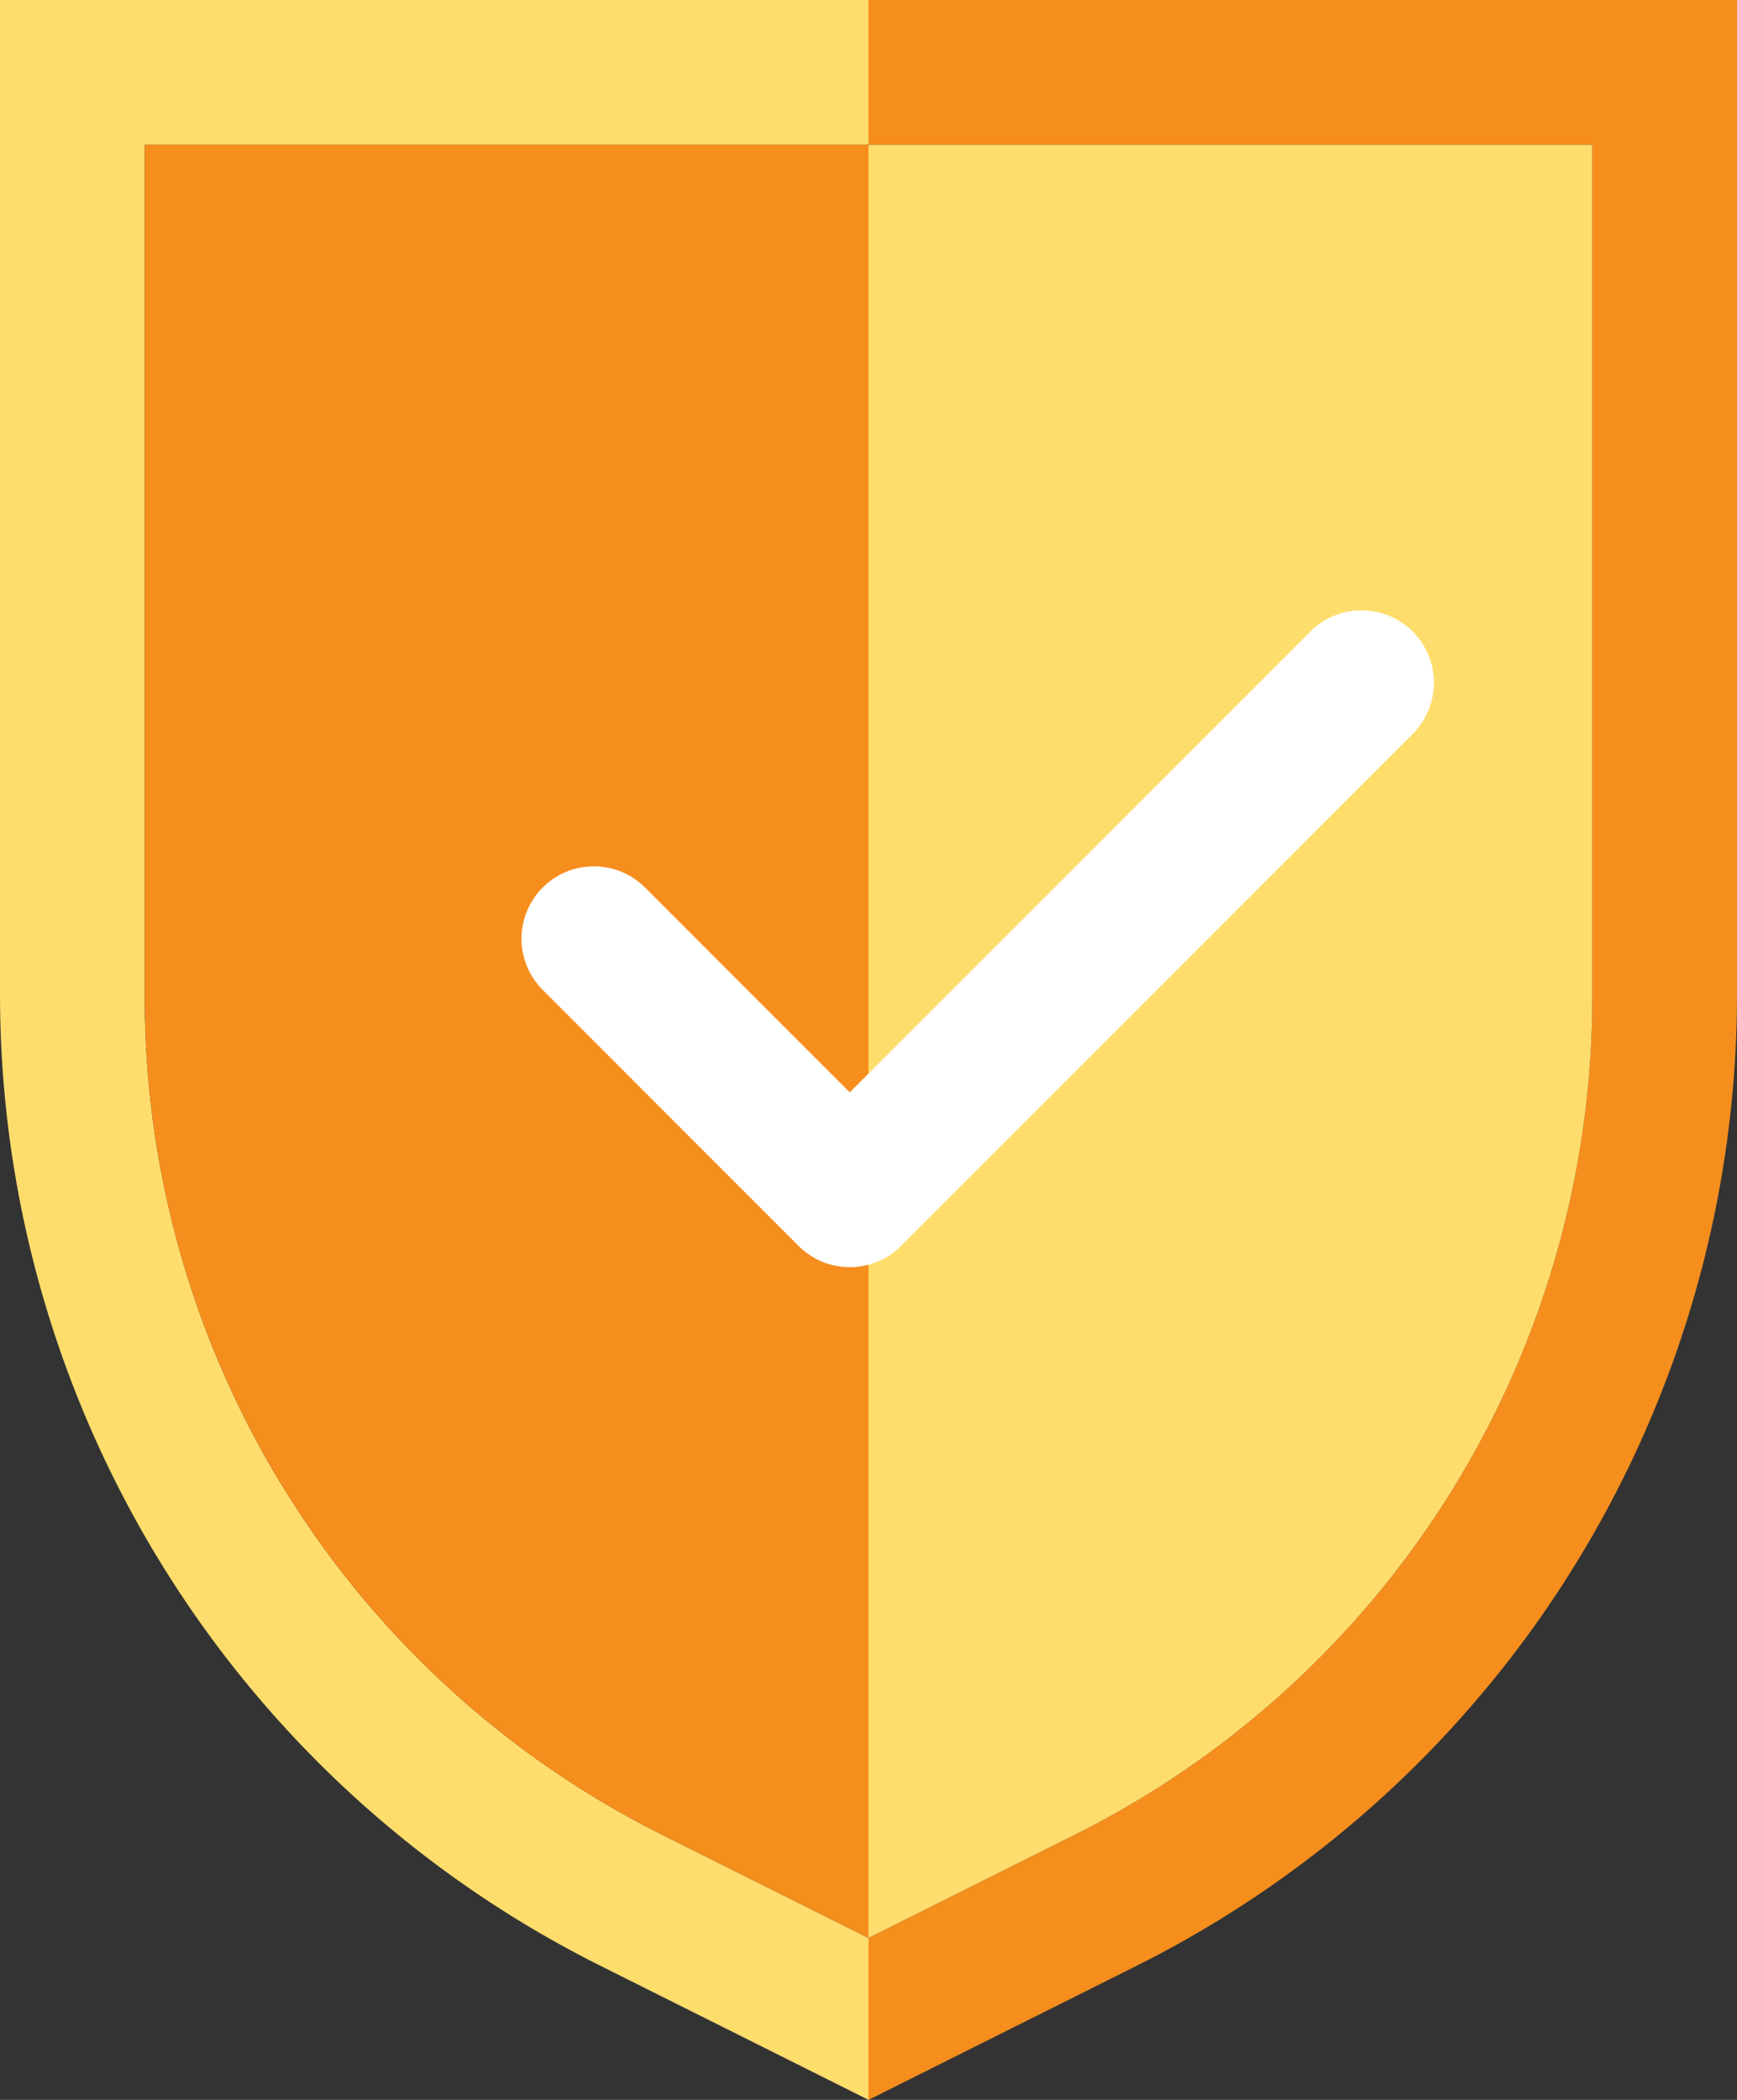
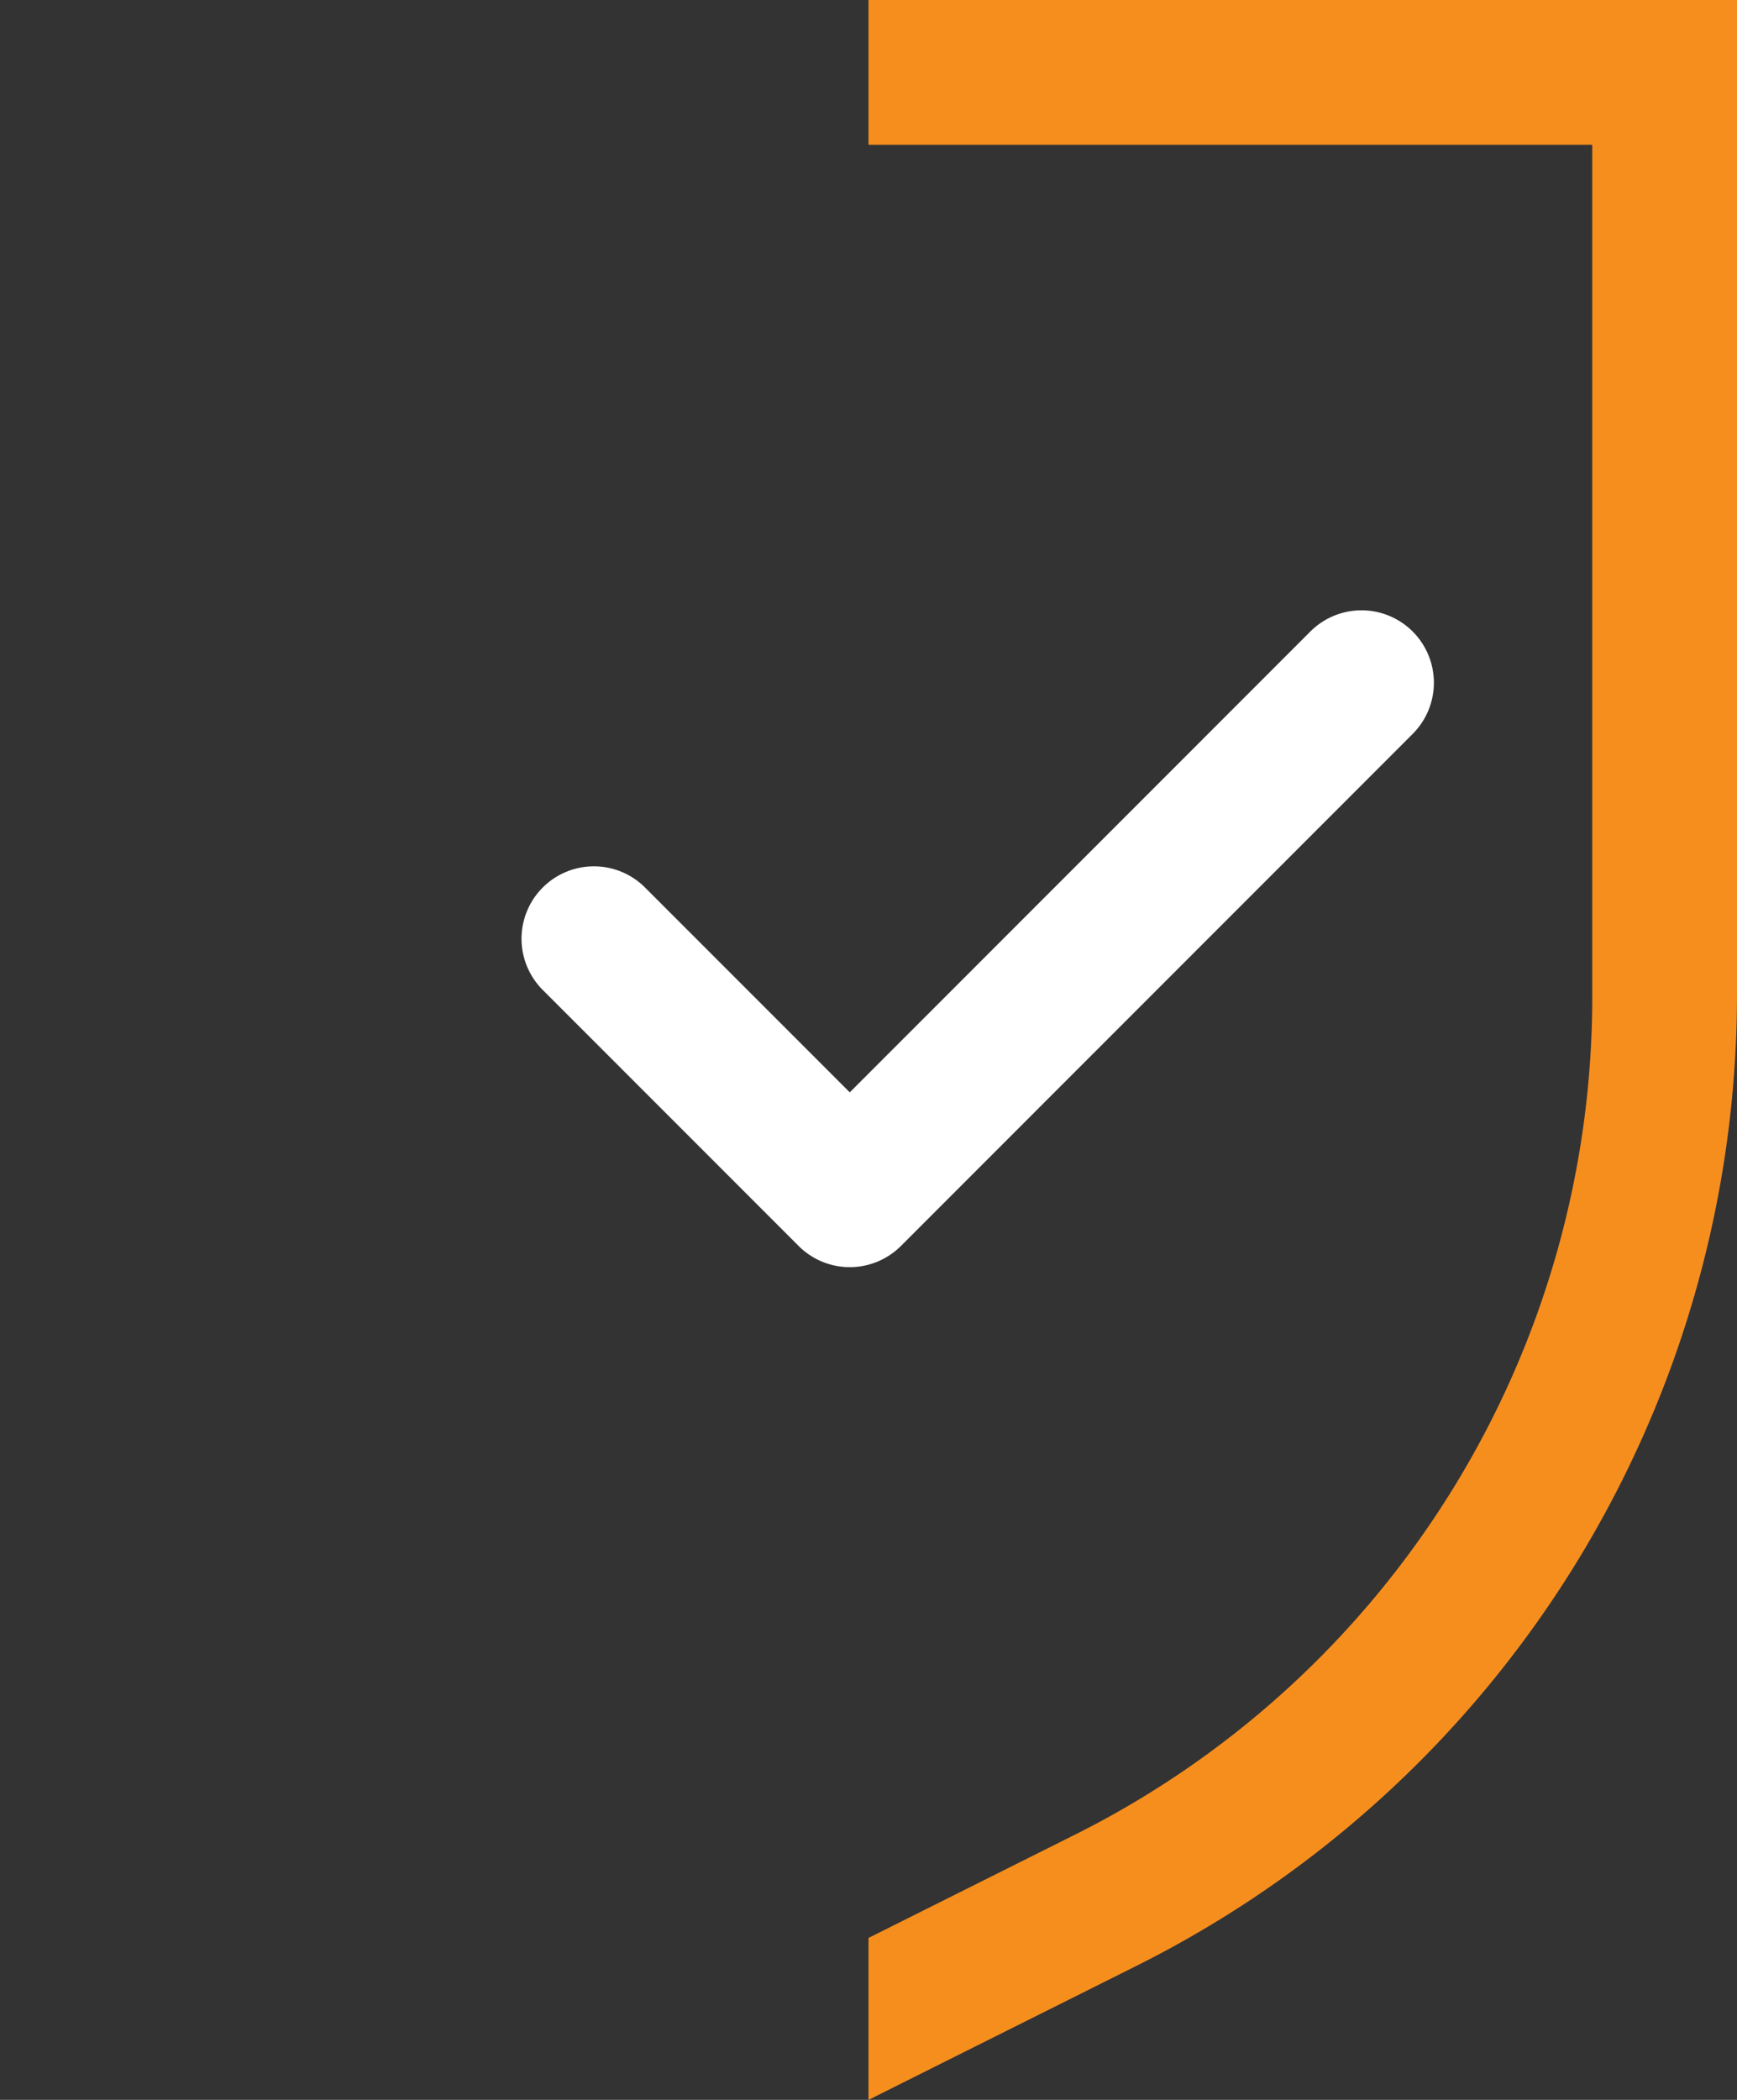
<svg xmlns="http://www.w3.org/2000/svg" width="75.766" height="91.55" viewBox="0 0 75.766 91.55">
  <rect x="0" y="0" width="75.766" height="91.55" fill="#333333" stroke="none" />
  <defs>
    <style>
            .cls-1{fill:#fff}.cls-2{fill:#f68e1e}.cls-3{fill:#ffdd6c}
        </style>
  </defs>
  <g id="Groupe_2043" data-name="Groupe 2043" transform="translate(-1013 -138.114)">
    <g id="Groupe_2042" data-name="Groupe 2042" transform="translate(1013 138.114)">
      <path id="Tracé_2610" d="M1071 138.114v6.314h31.569v37.029a40.819 40.819 0 0 1-22.687 36.707l-8.882 4.441v7.059l11.706-5.852a47.356 47.356 0 0 0 26.177-42.355v-43.343zm0 0" class="cls-2" data-name="Tracé 2610" transform="translate(-1033.117 -138.114)" />
-       <path id="Tracé_2611" d="M1042 218.164a40.816 40.816 0 0 1-22.687-36.707v-37.029h31.569v-6.314H1013v43.343a47.355 47.355 0 0 0 26.177 42.355l11.706 5.852v-7.059zm0 0" class="cls-3" data-name="Tracé 2611" transform="translate(-1013 -138.114)" />
-       <path id="Tracé_2612" d="M1022.667 184.81a40.816 40.816 0 0 0 22.687 36.707l8.882 4.441v-78.177h-31.569zm0 0" class="cls-2" data-name="Tracé 2612" transform="translate(-1016.353 -141.467)" />
-       <path id="Tracé_2613" d="M1071 191.977v33.981l8.882-4.441a40.817 40.817 0 0 0 22.687-36.707v-37.029H1071v44.2z" class="cls-3" data-name="Tracé 2613" transform="translate(-1033.117 -141.467)" />
    </g>
    <path id="Tracé_2614" d="M1087.7 173.776a3.157 3.157 0 0 0-4.464 0l-20.09 20.091-8.929-8.929a3.156 3.156 0 0 0-4.464 0 3.156 3.156 0 0 0 0 4.464l11.161 11.162a3.157 3.157 0 0 0 4.464 0l22.322-22.324a3.157 3.157 0 0 0 0-4.464z" class="cls-1" data-name="Tracé 2614" transform="translate(-13.08 -8.129)" />
  </g>
</svg>